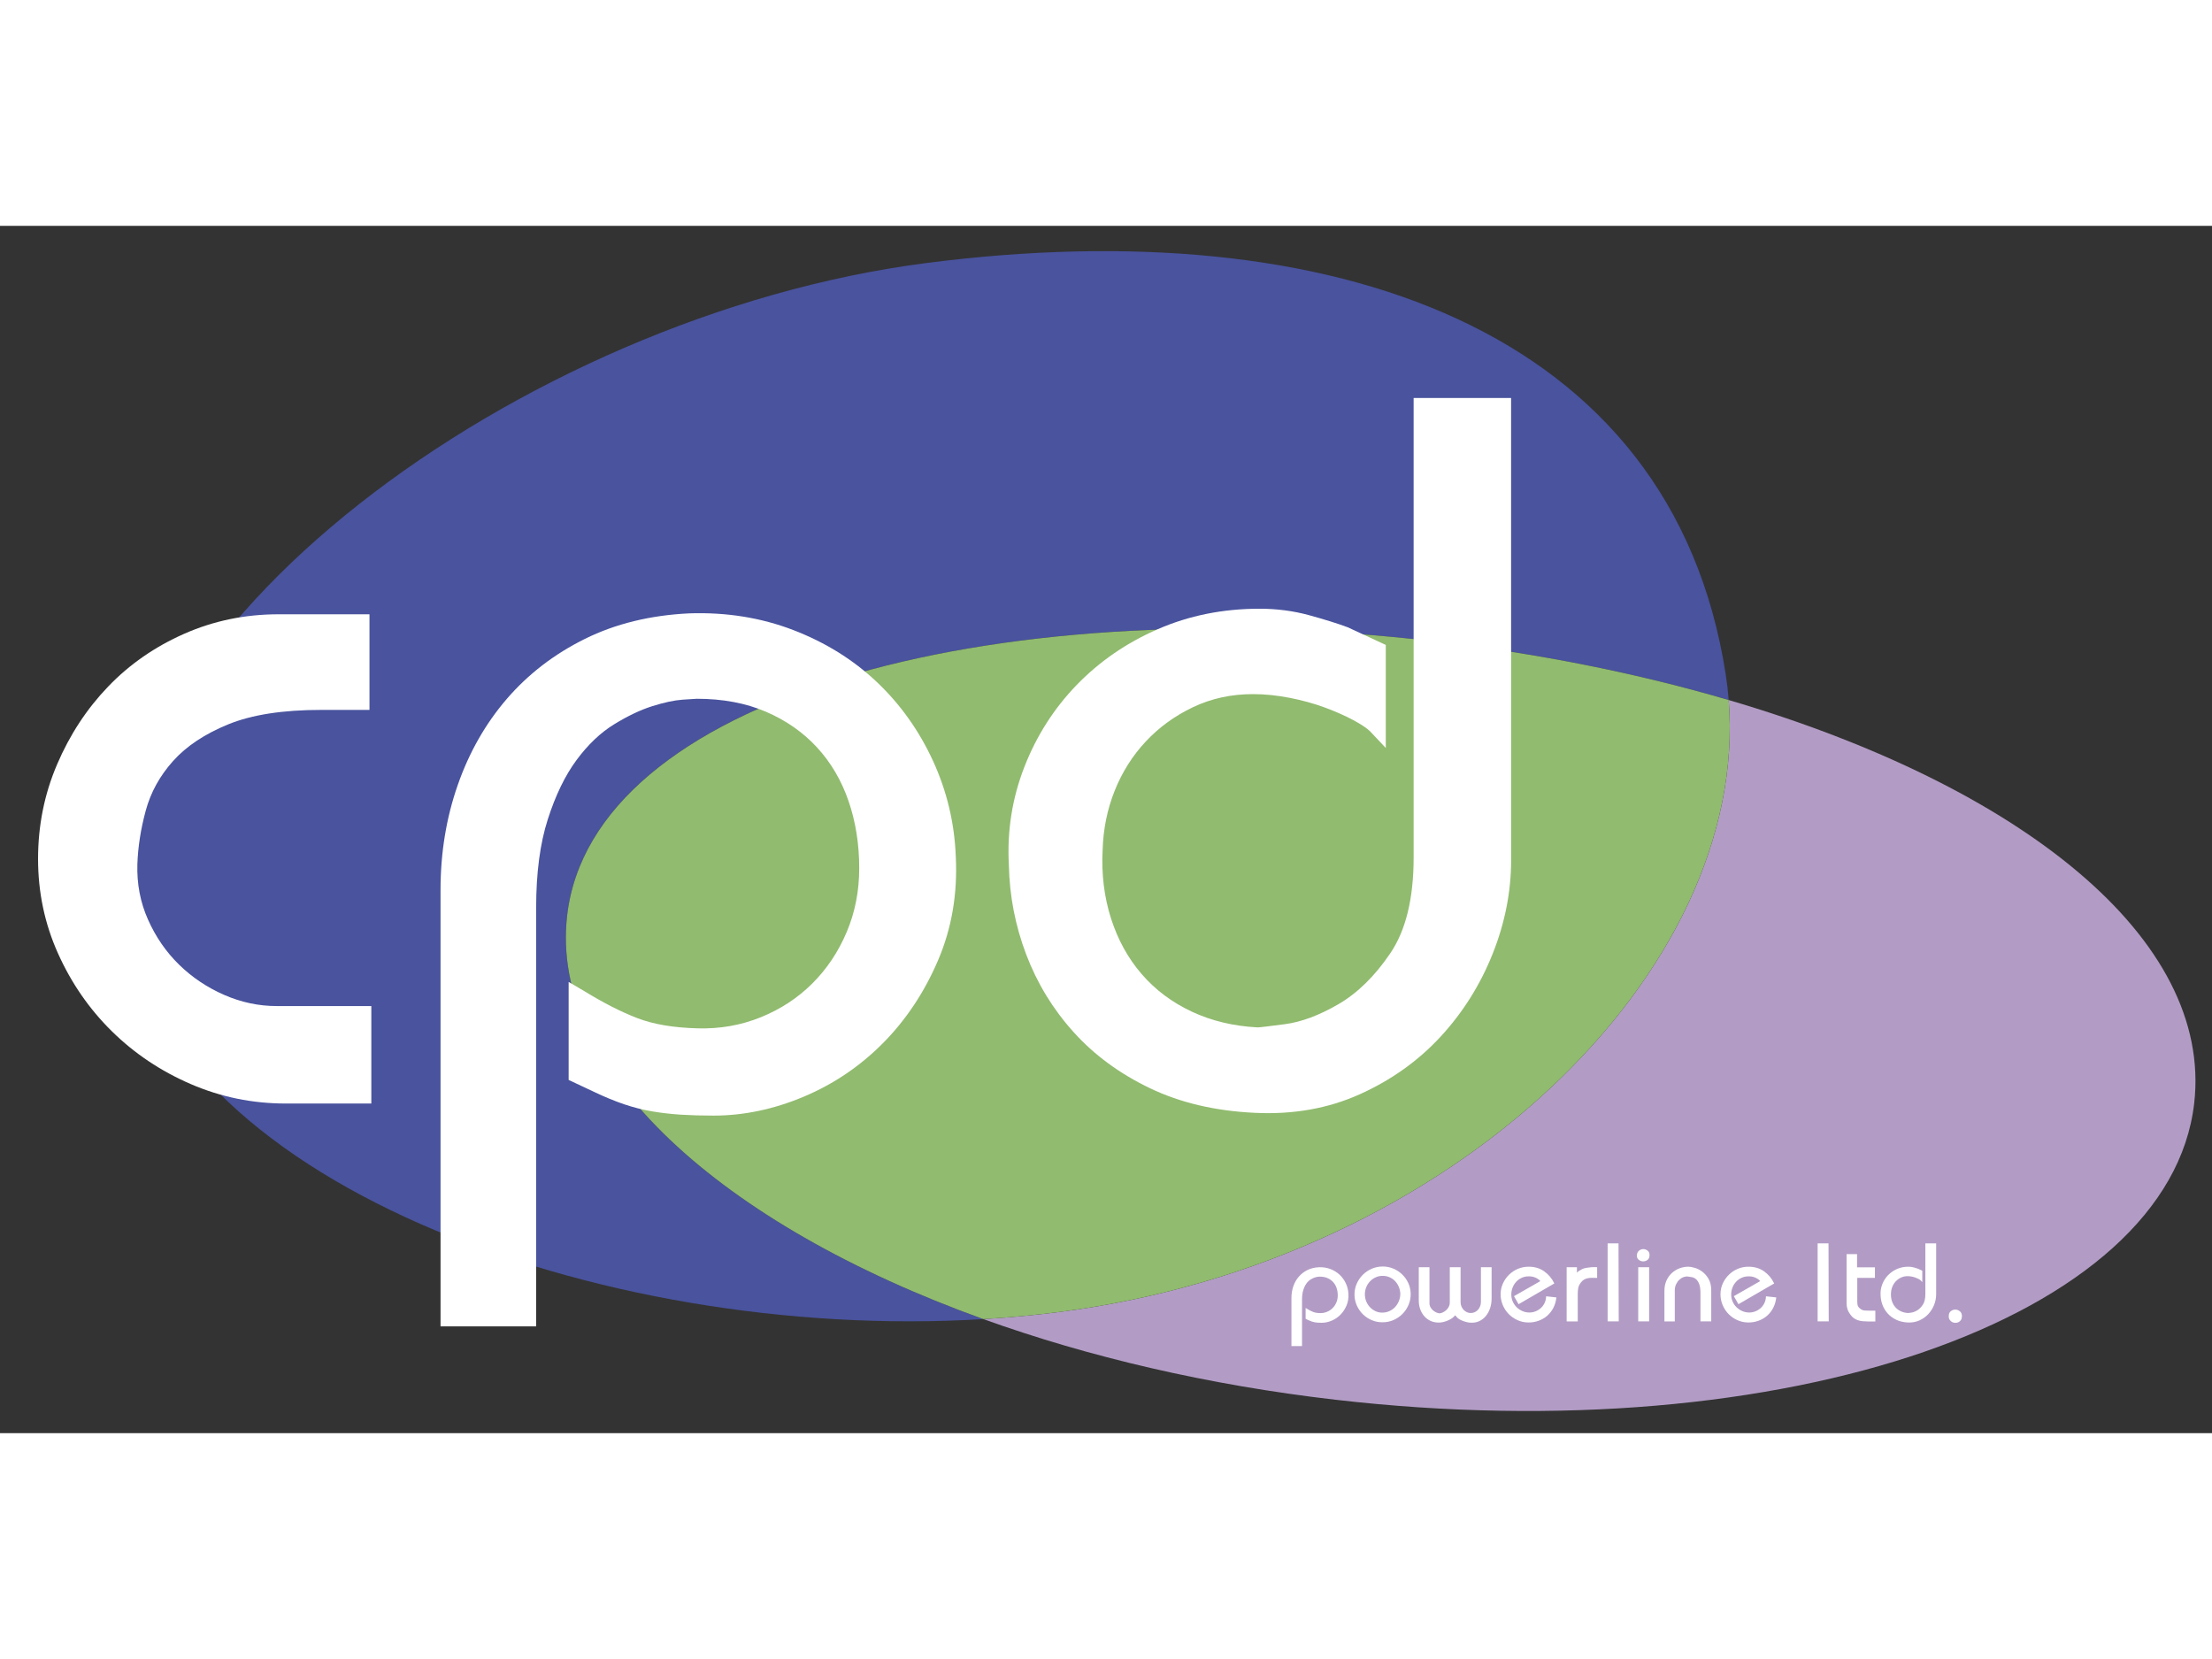
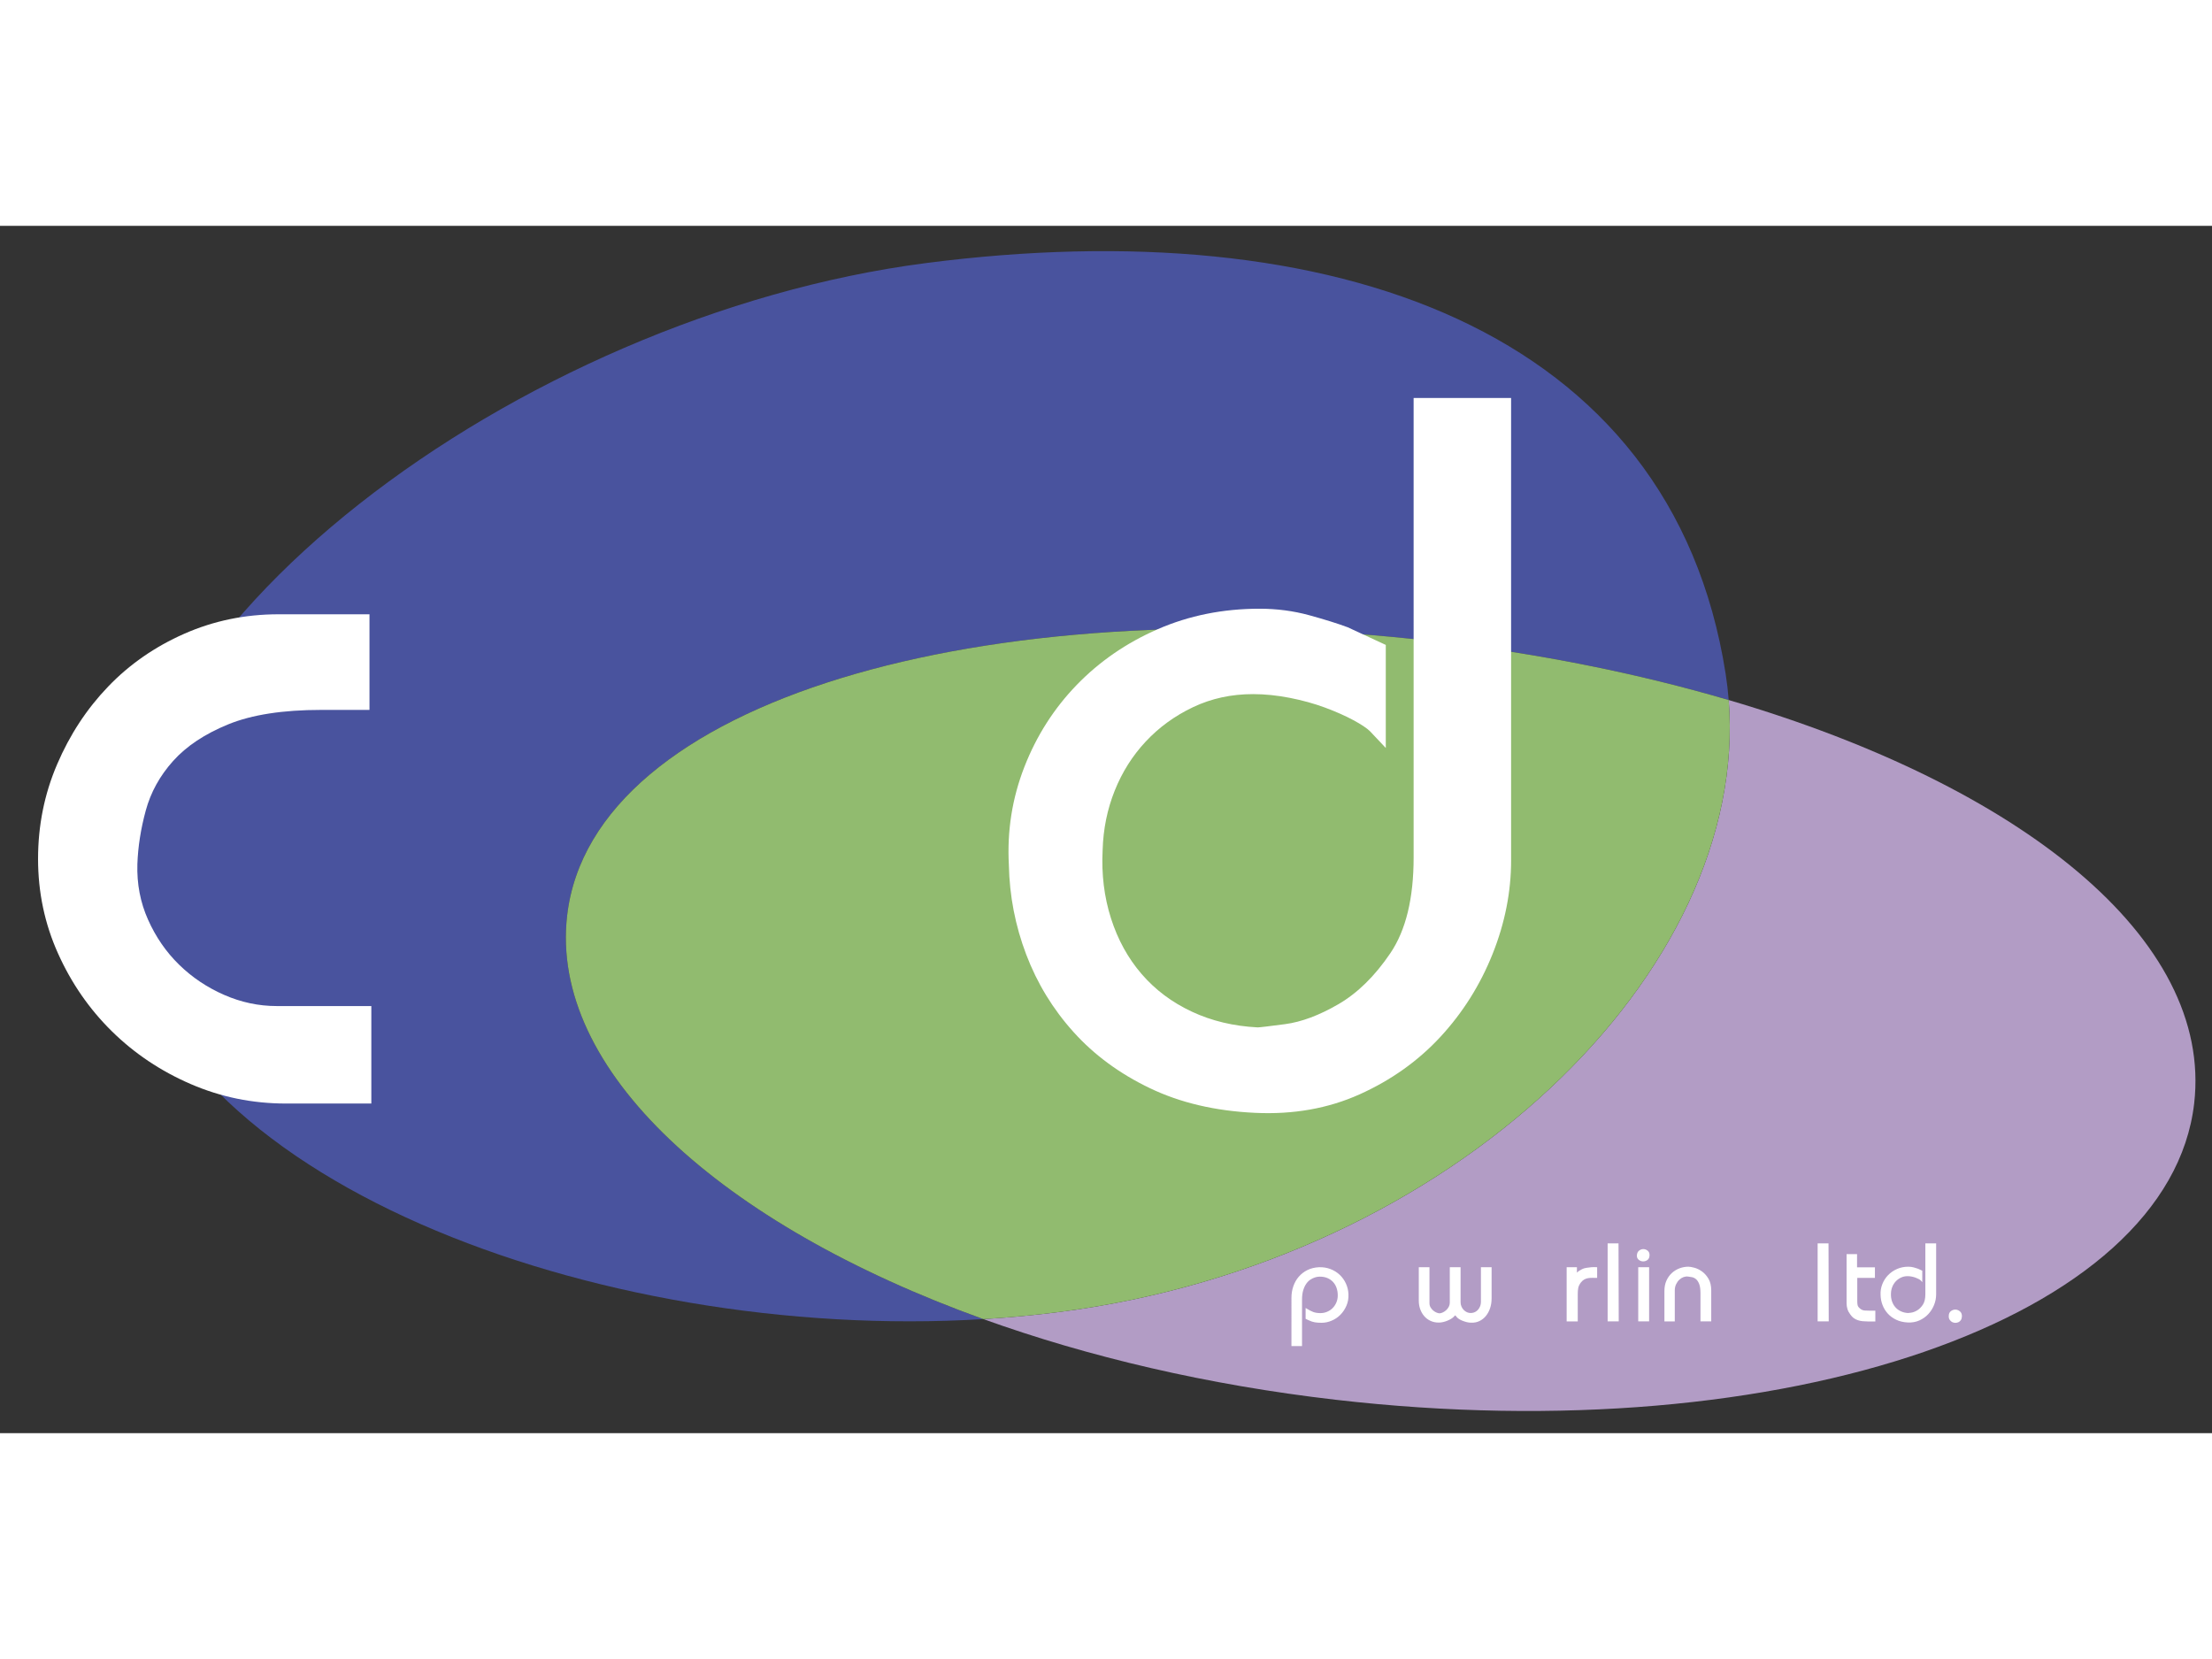
<svg xmlns="http://www.w3.org/2000/svg" version="1.1" id="Layer_1" x="0px" y="0px" width="200px" height="150px" viewBox="0 0 371.631 202.837" enable-background="new 0 0 371.631 202.837" xml:space="preserve">
  <rect x="0" y="0" width="371.631" height="202.837" fill="#333333" stroke="none" />
  <g>
    <path fill="#49539E" d="M95.282,115.88c4.181-36.21,70.064-54.808,145.549-46.092c17.768,2.051,34.482,5.435,49.602,9.879   c-0.116-1.475-0.287-2.947-0.517-4.414c-9.085-58.132-66.237-77.81-134.382-68.993C87.387,15.079,14.759,68.867,20.831,115.788   c5.691,43.984,79.083,71.837,144.382,67.888C121.006,167.775,92.291,141.775,95.282,115.88z" />
    <path fill="#B29CC5" d="M290.433,79.667c3.578,45.53-46.263,94.247-112.269,102.788c-4.265,0.552-8.59,0.958-12.951,1.221   c17.608,6.333,37.672,11.067,59.174,13.55c75.484,8.716,140.066-13.573,144.248-49.783   C371.832,119.756,339.55,94.105,290.433,79.667z" />
    <path fill="#91BB6F" d="M290.433,79.667c-15.12-4.445-31.834-7.828-49.602-9.879C165.346,61.072,99.462,79.67,95.282,115.88   c-2.991,25.895,25.724,51.896,69.931,67.796c4.361-0.264,8.686-0.669,12.951-1.221C244.17,173.915,294.01,125.198,290.433,79.667z" />
  </g>
  <path fill="#FFFFFF" d="M48.038,147.459c-5.614,0-10.945-1.09-15.988-3.27c-5.043-2.178-9.462-5.137-13.257-8.872  c-3.797-3.737-6.811-8.095-9.047-13.078c-2.237-4.98-3.353-10.275-3.353-15.881c0-5.601,1.064-10.895,3.197-15.876  c2.13-4.981,4.991-9.341,8.579-13.077c3.587-3.736,7.85-6.695,12.789-8.874c4.938-2.179,10.217-3.271,15.832-3.271h15.286v16.065  h-8.111c-6.45,0-11.647,0.807-15.598,2.417c-3.953,1.613-7.045,3.666-9.281,6.161c-2.237,2.496-3.771,5.278-4.601,8.345  c-0.833,3.069-1.302,6.059-1.404,8.97c-0.104,3.328,0.492,6.448,1.794,9.356c1.298,2.912,3.041,5.435,5.224,7.565  c2.185,2.132,4.704,3.82,7.565,5.069c2.859,1.248,5.795,1.872,8.813,1.872h15.91v16.377H48.038z" />
-   <path fill="#FFFFFF" d="M160.578,105.97c0.312,6.238-0.678,12.037-2.963,17.391c-2.29,5.356-5.357,9.982-9.203,13.883  c-3.848,3.898-8.294,6.915-13.336,9.046c-5.044,2.128-10.114,3.197-15.207,3.197c-1.977,0-3.798-0.053-5.459-0.156  c-1.664-0.106-3.275-0.289-4.835-0.554c-1.56-0.262-3.12-0.658-4.679-1.182c-1.56-0.526-3.225-1.209-4.992-2.05l-4.367-2.05v-16.468  l2.651,1.559c3.223,1.977,6.186,3.485,8.891,4.524c2.704,1.04,6.083,1.613,10.138,1.715c3.744,0.105,7.278-0.516,10.606-1.866  c3.326-1.348,6.211-3.239,8.656-5.676c2.442-2.438,4.367-5.312,5.771-8.633c1.404-3.319,2.106-6.896,2.106-10.733  c0-4.042-0.599-7.8-1.793-11.276c-1.197-3.472-2.964-6.479-5.304-9.019c-2.339-2.539-5.201-4.536-8.579-5.988  c-3.38-1.453-7.253-2.178-11.619-2.178c-0.21,0-1.013,0.053-2.418,0.155c-1.403,0.105-3.094,0.467-5.068,1.092  c-1.977,0.624-4.109,1.638-6.395,3.042c-2.289,1.403-4.394,3.408-6.317,6.005c-1.925,2.6-3.537,5.927-4.835,9.982  c-1.302,4.055-1.95,8.995-1.95,14.818v70.344H74.012v-73.309c0-6.238,0.961-12.112,2.886-17.625  c1.922-5.51,4.68-10.345,8.267-14.505c3.587-4.158,7.955-7.511,13.102-10.061c5.146-2.546,10.996-3.977,17.546-4.289  c6.24-0.207,12.062,0.729,17.47,2.807c5.405,2.082,10.084,4.99,14.038,8.735c3.95,3.743,7.096,8.165,9.436,13.258  C159.095,95,160.368,100.354,160.578,105.97z" />
  <path fill="#FFFFFF" d="M253.876,106.595c0,5.303-1.04,10.555-3.119,15.753c-2.083,5.2-4.992,9.825-8.734,13.881  c-3.745,4.056-8.267,7.28-13.57,9.672c-5.303,2.389-11.179,3.43-17.624,3.118c-6.656-0.312-12.531-1.692-17.626-4.135  c-5.096-2.44-9.375-5.588-12.84-9.437c-3.466-3.844-6.114-8.187-7.952-13.022c-1.837-4.834-2.811-9.851-2.916-15.052  c-0.312-5.717,0.554-11.203,2.6-16.455c2.047-5.25,4.984-9.85,8.812-13.803c3.829-3.951,8.369-7.07,13.621-9.359  c5.252-2.286,10.943-3.431,17.08-3.431c2.911,0,5.692,0.366,8.345,1.092c2.651,0.729,4.809,1.404,6.473,2.027l6.395,2.964v17.313  l-2.651-2.807c-0.524-0.52-1.458-1.143-2.807-1.872c-1.352-0.727-2.94-1.429-4.758-2.106c-1.822-0.675-3.797-1.22-5.927-1.638  c-2.13-0.414-4.186-0.624-6.162-0.624c-3.64,0-6.994,0.729-10.059,2.183c-3.069,1.457-5.721,3.381-7.956,5.772  c-2.237,2.392-3.977,5.147-5.223,8.266c-1.249,3.119-1.927,6.448-2.029,9.982c-0.21,4.055,0.256,7.876,1.401,11.464  c1.146,3.589,2.861,6.707,5.149,9.359c2.286,2.65,5.093,4.757,8.423,6.316c3.325,1.56,7.017,2.443,11.071,2.651  c0.314,0,1.846-0.181,4.604-0.545c2.753-0.364,5.744-1.482,8.967-3.354c3.222-1.873,6.131-4.731,8.733-8.58  c2.599-3.847,3.901-9.202,3.901-16.064V28.918h16.376V106.595z" />
  <g>
    <path fill="#FFFFFF" d="M226.548,179.479c0.034,0.69-0.075,1.332-0.328,1.924c-0.253,0.593-0.592,1.104-1.018,1.536   s-0.917,0.765-1.475,1c-0.558,0.236-1.119,0.354-1.682,0.354c-0.219,0-0.42-0.006-0.604-0.018   c-0.184-0.012-0.363-0.032-0.536-0.061c-0.172-0.029-0.344-0.073-0.518-0.131c-0.172-0.058-0.356-0.134-0.551-0.227l-0.483-0.227   v-1.822l0.293,0.172c0.357,0.219,0.685,0.385,0.983,0.5c0.299,0.115,0.673,0.178,1.122,0.189c0.415,0.012,0.805-0.057,1.173-0.207   c0.368-0.149,0.688-0.358,0.958-0.627c0.271-0.27,0.483-0.588,0.638-0.956c0.155-0.367,0.233-0.763,0.233-1.187   c0-0.447-0.067-0.864-0.199-1.248c-0.132-0.384-0.327-0.717-0.586-0.998c-0.259-0.281-0.575-0.502-0.948-0.663   c-0.375-0.16-0.803-0.24-1.286-0.24c-0.022,0-0.112,0.006-0.267,0.017c-0.155,0.012-0.342,0.051-0.561,0.121   s-0.455,0.181-0.707,0.336c-0.254,0.155-0.487,0.377-0.699,0.665c-0.213,0.288-0.392,0.655-0.535,1.104   c-0.145,0.449-0.216,0.995-0.216,1.639v7.781h-1.777V180.1c0-0.69,0.106-1.34,0.319-1.949c0.212-0.61,0.518-1.145,0.915-1.604   s0.88-0.831,1.449-1.113s1.216-0.44,1.941-0.475c0.69-0.023,1.334,0.081,1.933,0.311c0.598,0.23,1.116,0.552,1.553,0.966   c0.437,0.415,0.785,0.903,1.043,1.467S226.524,178.858,226.548,179.479z" />
-     <path fill="#FFFFFF" d="M237.003,179.41c0.011,0.656-0.107,1.277-0.354,1.863c-0.247,0.587-0.589,1.099-1.026,1.536   s-0.949,0.782-1.536,1.035c-0.586,0.253-1.208,0.374-1.863,0.362c-0.633,0-1.229-0.121-1.786-0.362   c-0.558-0.242-1.047-0.569-1.466-0.983c-0.419-0.414-0.756-0.9-1.009-1.458s-0.386-1.153-0.396-1.786   c-0.012-0.656,0.106-1.271,0.354-1.846c0.247-0.575,0.587-1.082,1.018-1.518c0.431-0.437,0.938-0.782,1.518-1.035   c0.582-0.253,1.199-0.379,1.855-0.379c0.632,0,1.23,0.121,1.794,0.362c0.563,0.241,1.058,0.569,1.483,0.983   c0.426,0.414,0.766,0.897,1.019,1.449C236.858,178.185,236.991,178.778,237.003,179.41z M235.26,179.419   c-0.012-0.401-0.093-0.783-0.242-1.144c-0.149-0.361-0.351-0.68-0.604-0.955c-0.253-0.275-0.556-0.493-0.906-0.654   c-0.351-0.161-0.727-0.247-1.13-0.258c-0.425-0.011-0.825,0.063-1.199,0.223c-0.374,0.161-0.699,0.382-0.975,0.663   c-0.276,0.281-0.494,0.613-0.655,0.998c-0.162,0.384-0.242,0.788-0.242,1.212c0,0.413,0.075,0.806,0.225,1.179   c0.149,0.373,0.356,0.7,0.621,0.981c0.264,0.281,0.572,0.504,0.923,0.671s0.733,0.25,1.147,0.25c0.425,0,0.825-0.083,1.199-0.25   c0.373-0.167,0.696-0.396,0.966-0.688s0.483-0.63,0.639-1.016C235.183,180.248,235.26,179.843,235.26,179.419z" />
    <path fill="#FFFFFF" d="M250.598,180.204c0,0.587-0.084,1.13-0.25,1.631c-0.167,0.5-0.4,0.934-0.699,1.302   c-0.299,0.368-0.662,0.656-1.087,0.863c-0.425,0.207-0.896,0.298-1.414,0.276c-0.243,0-0.486-0.032-0.733-0.095   c-0.249-0.063-0.481-0.138-0.699-0.225c-0.219-0.086-0.408-0.181-0.57-0.284c-0.161-0.104-0.282-0.201-0.362-0.293l-0.292-0.345   l-0.294,0.293c-0.104,0.104-0.247,0.21-0.431,0.319c-0.184,0.109-0.388,0.21-0.613,0.302c-0.224,0.092-0.459,0.167-0.707,0.224   c-0.247,0.058-0.492,0.086-0.733,0.086c-0.506,0-0.963-0.095-1.372-0.285s-0.759-0.451-1.052-0.785   c-0.293-0.333-0.521-0.725-0.681-1.173c-0.162-0.449-0.242-0.938-0.242-1.467v-5.59h1.794v6.039c0,0.265,0.063,0.503,0.189,0.716   c0.126,0.213,0.282,0.394,0.466,0.543c0.184,0.15,0.374,0.262,0.57,0.337c0.195,0.075,0.355,0.112,0.482,0.112   c0.173-0.012,0.36-0.066,0.561-0.164c0.201-0.098,0.388-0.227,0.562-0.388c0.172-0.161,0.313-0.348,0.422-0.561   c0.109-0.213,0.163-0.44,0.163-0.682v-5.952h1.812v5.883c0,0.242,0.045,0.475,0.138,0.699c0.092,0.224,0.218,0.419,0.38,0.586   c0.161,0.167,0.348,0.3,0.561,0.397c0.213,0.098,0.446,0.141,0.699,0.129c0.242-0.011,0.463-0.069,0.664-0.172   c0.201-0.104,0.375-0.242,0.518-0.414c0.145-0.173,0.256-0.368,0.337-0.587c0.08-0.218,0.121-0.448,0.121-0.69v-5.832h1.794   V180.204z" />
-     <path fill="#FFFFFF" d="M261.484,180.031c-0.069,0.645-0.239,1.228-0.509,1.751c-0.27,0.523-0.619,0.969-1.043,1.337   c-0.426,0.368-0.915,0.65-1.467,0.845c-0.552,0.196-1.133,0.288-1.742,0.277c-0.645-0.012-1.251-0.149-1.82-0.414   c-0.57-0.263-1.062-0.613-1.476-1.05c-0.415-0.436-0.74-0.944-0.975-1.524c-0.236-0.58-0.348-1.191-0.336-1.834   c0.011-0.631,0.146-1.223,0.405-1.773c0.259-0.552,0.601-1.033,1.027-1.447c0.426-0.413,0.919-0.738,1.483-0.973   c0.563-0.235,1.162-0.353,1.794-0.353c1,0,1.866,0.256,2.597,0.769c0.73,0.512,1.302,1.193,1.717,2.044l-6.005,3.485l-0.777-1.346   l4.435-2.536c-0.219-0.253-0.512-0.454-0.88-0.604c-0.369-0.149-0.766-0.213-1.19-0.19c-0.403,0.011-0.777,0.101-1.123,0.267   c-0.344,0.167-0.643,0.391-0.896,0.673c-0.253,0.282-0.449,0.604-0.587,0.966s-0.207,0.745-0.207,1.147   c0,0.415,0.08,0.806,0.241,1.174c0.161,0.368,0.38,0.687,0.656,0.958c0.275,0.27,0.598,0.485,0.966,0.647   c0.368,0.161,0.758,0.241,1.172,0.241c0.346,0,0.682-0.063,1.01-0.189c0.328-0.126,0.624-0.305,0.888-0.535   s0.479-0.515,0.646-0.854s0.256-0.722,0.268-1.147L261.484,180.031z" />
    <path fill="#FFFFFF" d="M268.333,176.753c-0.264,0-0.521-0.003-0.767-0.009c-0.247-0.006-0.486,0.009-0.716,0.043   c-0.23,0.035-0.448,0.106-0.655,0.216c-0.208,0.109-0.398,0.273-0.57,0.491c-0.126,0.162-0.227,0.317-0.301,0.466   c-0.075,0.15-0.13,0.305-0.165,0.466c-0.035,0.161-0.057,0.328-0.069,0.5c-0.012,0.172-0.018,0.368-0.018,0.586v4.555h-1.864   v-9.109h1.726v0.914c0.126-0.126,0.252-0.232,0.38-0.319c0.126-0.086,0.287-0.175,0.482-0.268c0.197-0.104,0.44-0.178,0.733-0.224   c0.294-0.046,0.573-0.081,0.837-0.104c0.311-0.023,0.633-0.023,0.966,0V176.753z" />
    <path fill="#FFFFFF" d="M270.094,184.051v-13.095h1.828l0.036,13.095H270.094z" />
    <path fill="#FFFFFF" d="M277.132,172.958c-0.011,0.368-0.132,0.633-0.362,0.794c-0.229,0.161-0.48,0.236-0.75,0.224   c-0.271-0.011-0.512-0.107-0.725-0.285c-0.212-0.178-0.308-0.428-0.285-0.75c0.023-0.345,0.147-0.604,0.371-0.776   c0.225-0.173,0.468-0.256,0.733-0.25c0.264,0.006,0.502,0.098,0.716,0.276C277.043,172.368,277.144,172.624,277.132,172.958z    M275.234,184.051v-9.092h1.829v9.092H275.234z" />
    <path fill="#FFFFFF" d="M285.69,184.051v-4.762c0-0.656-0.075-1.167-0.225-1.536c-0.149-0.369-0.334-0.638-0.552-0.811   c-0.219-0.172-0.447-0.279-0.682-0.319c-0.237-0.041-0.446-0.072-0.63-0.095c-0.241-0.034-0.491-0.006-0.75,0.086   c-0.259,0.093-0.499,0.242-0.717,0.449s-0.399,0.463-0.543,0.767c-0.144,0.305-0.216,0.647-0.216,1.027v5.21h-1.742v-5.107   c0-0.667,0.115-1.253,0.345-1.76c0.23-0.506,0.535-0.932,0.914-1.276c0.38-0.345,0.812-0.607,1.294-0.786   c0.483-0.178,0.973-0.267,1.467-0.267c0.242,0,0.579,0.058,1.01,0.173c0.431,0.115,0.856,0.322,1.276,0.621   c0.419,0.299,0.785,0.707,1.096,1.225c0.31,0.518,0.465,1.179,0.465,1.984v5.176H285.69z" />
-     <path fill="#FFFFFF" d="M298.422,180.031c-0.069,0.645-0.239,1.228-0.508,1.751c-0.271,0.523-0.619,0.969-1.044,1.337   c-0.426,0.368-0.914,0.65-1.467,0.845c-0.552,0.196-1.133,0.288-1.742,0.277c-0.645-0.012-1.251-0.149-1.82-0.414   c-0.57-0.263-1.062-0.613-1.476-1.05c-0.415-0.436-0.74-0.944-0.975-1.524c-0.236-0.58-0.348-1.191-0.336-1.834   c0.011-0.631,0.146-1.223,0.405-1.773c0.259-0.552,0.601-1.033,1.027-1.447c0.426-0.413,0.919-0.738,1.483-0.973   c0.563-0.235,1.162-0.353,1.794-0.353c1,0,1.866,0.256,2.597,0.769c0.73,0.512,1.303,1.193,1.717,2.044l-6.005,3.485l-0.777-1.346   l4.435-2.536c-0.219-0.253-0.512-0.454-0.88-0.604c-0.368-0.149-0.765-0.213-1.19-0.19c-0.403,0.011-0.777,0.101-1.122,0.267   c-0.345,0.167-0.644,0.391-0.897,0.673c-0.253,0.282-0.449,0.604-0.587,0.966s-0.207,0.745-0.207,1.147   c0,0.415,0.08,0.806,0.241,1.174c0.161,0.368,0.38,0.687,0.656,0.958c0.275,0.27,0.598,0.485,0.966,0.647   c0.368,0.161,0.758,0.241,1.172,0.241c0.346,0,0.682-0.063,1.01-0.189c0.328-0.126,0.624-0.305,0.888-0.535   s0.479-0.515,0.646-0.854s0.256-0.722,0.268-1.147L298.422,180.031z" />
    <path fill="#FFFFFF" d="M305.375,184.051v-13.095h1.828l0.035,13.095H305.375z" />
    <path fill="#FFFFFF" d="M313.777,184.068c-0.299,0-0.584-0.014-0.854-0.042c-0.271-0.029-0.529-0.083-0.777-0.164   s-0.477-0.195-0.69-0.344s-0.406-0.35-0.578-0.603c-0.23-0.298-0.395-0.605-0.492-0.921c-0.098-0.316-0.147-0.64-0.147-0.973v-8.27   h1.759v2.226h3.002v1.777h-2.967v3.917c0,0.288,0.023,0.521,0.069,0.699s0.184,0.359,0.414,0.543   c0.231,0.196,0.49,0.302,0.777,0.319c0.288,0.017,0.541,0.025,0.76,0.025h1.017v1.812H313.777z" />
    <path fill="#FFFFFF" d="M325.284,179.548c0,0.587-0.115,1.168-0.344,1.743c-0.231,0.575-0.552,1.087-0.966,1.535   c-0.415,0.449-0.916,0.805-1.501,1.07c-0.587,0.265-1.237,0.379-1.95,0.345c-0.736-0.035-1.386-0.187-1.949-0.458   c-0.563-0.27-1.037-0.618-1.421-1.044c-0.383-0.425-0.676-0.905-0.879-1.44c-0.204-0.535-0.312-1.089-0.324-1.665   c-0.034-0.632,0.062-1.239,0.288-1.82c0.227-0.581,0.551-1.09,0.975-1.527c0.424-0.437,0.926-0.782,1.507-1.036   c0.581-0.252,1.21-0.379,1.889-0.379c0.323,0,0.63,0.041,0.924,0.121c0.293,0.081,0.531,0.155,0.716,0.224l0.707,0.328v1.915   l-0.293-0.311c-0.058-0.057-0.161-0.127-0.31-0.207c-0.149-0.08-0.325-0.158-0.527-0.233c-0.201-0.075-0.42-0.135-0.655-0.181   c-0.236-0.046-0.463-0.069-0.682-0.069c-0.403,0-0.773,0.081-1.113,0.242c-0.338,0.161-0.633,0.374-0.88,0.638   c-0.247,0.265-0.439,0.57-0.578,0.915c-0.138,0.344-0.213,0.713-0.223,1.104c-0.024,0.448,0.028,0.871,0.154,1.268   c0.126,0.396,0.317,0.742,0.57,1.035c0.252,0.293,0.563,0.526,0.931,0.699c0.368,0.173,0.776,0.271,1.225,0.293   c0.034,0,0.204-0.02,0.509-0.061c0.305-0.04,0.636-0.164,0.992-0.371c0.357-0.207,0.679-0.523,0.967-0.95   c0.287-0.425,0.431-1.018,0.431-1.776v-8.541h1.811V179.548z" />
    <path fill="#FFFFFF" d="M329.616,183.223c-0.012,0.253-0.072,0.46-0.182,0.621c-0.109,0.162-0.247,0.279-0.414,0.354   c-0.167,0.075-0.345,0.109-0.534,0.104c-0.191-0.006-0.366-0.052-0.527-0.138c-0.161-0.086-0.297-0.216-0.405-0.388   c-0.11-0.173-0.159-0.38-0.147-0.621c0-0.369,0.118-0.641,0.354-0.82c0.235-0.178,0.491-0.264,0.767-0.259   c0.275,0.005,0.529,0.106,0.759,0.302C329.518,182.573,329.626,182.855,329.616,183.223z" />
  </g>
</svg>